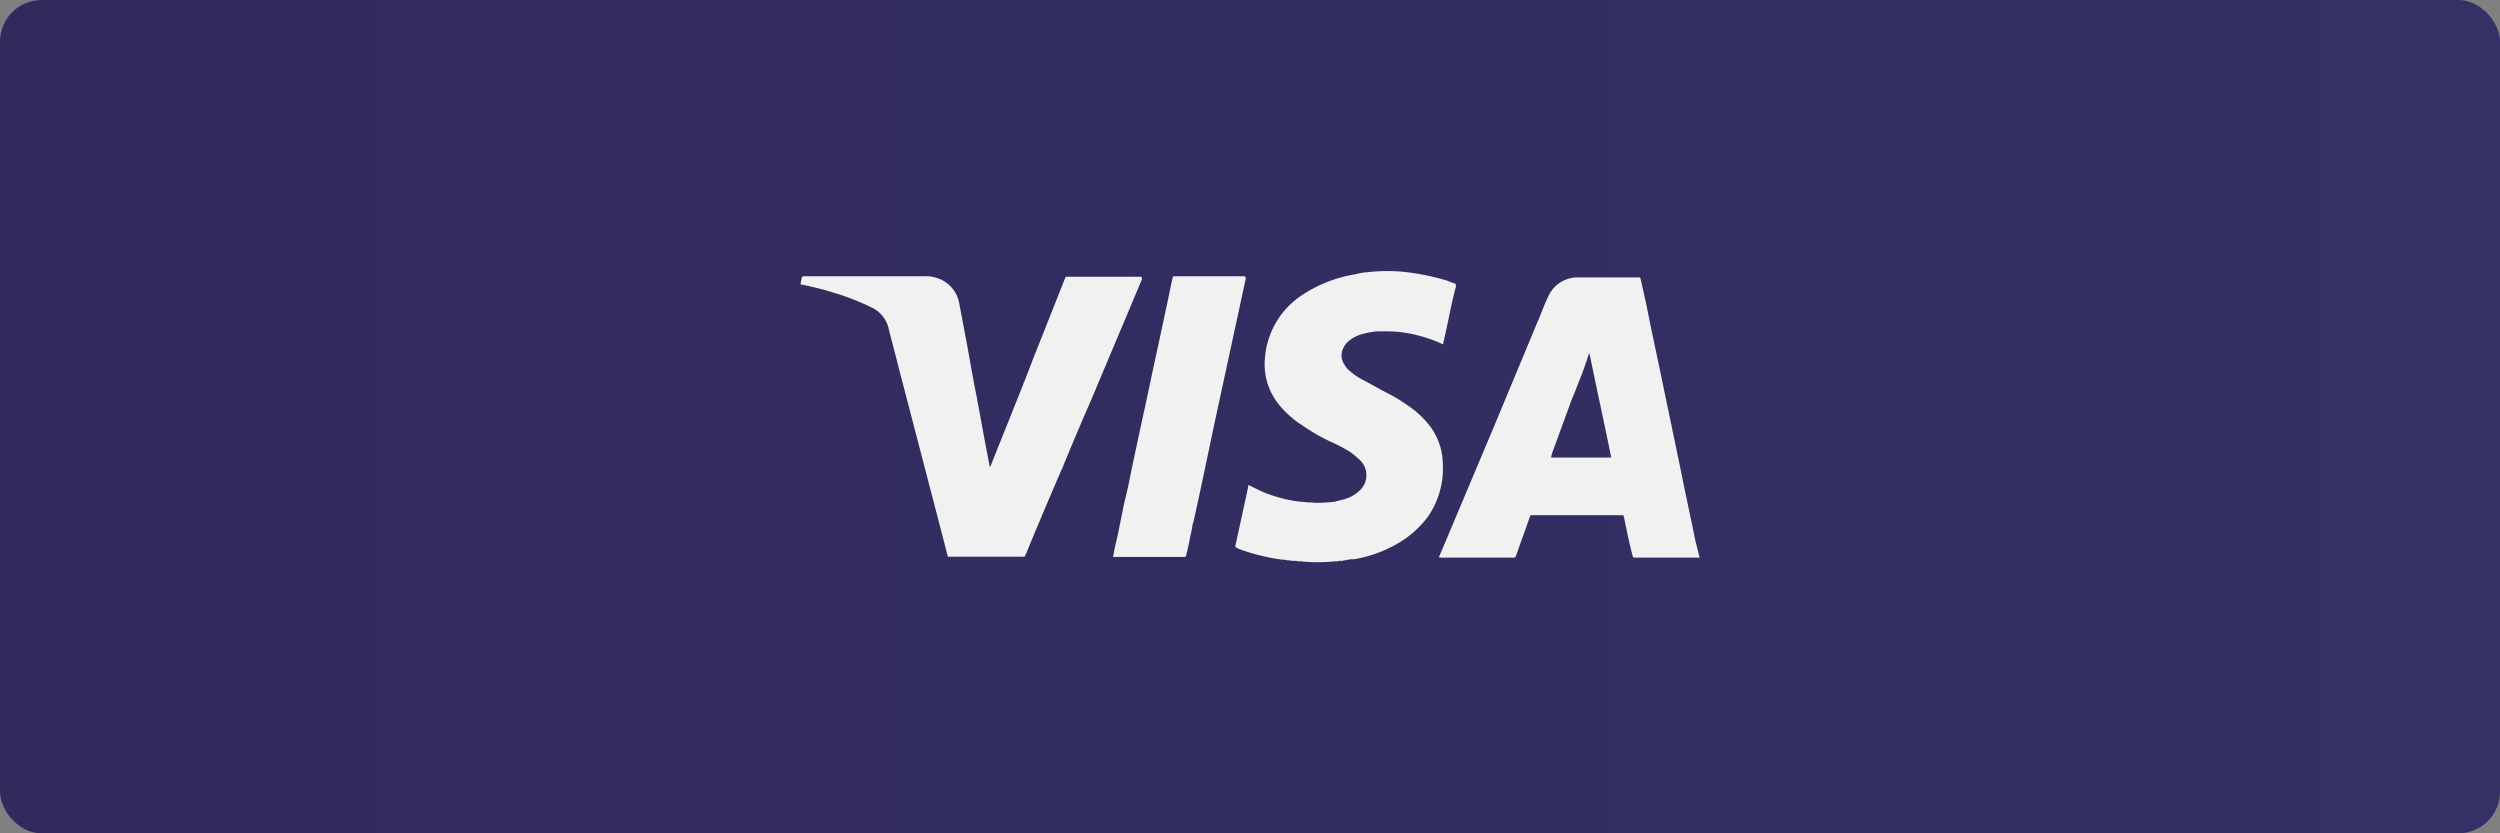
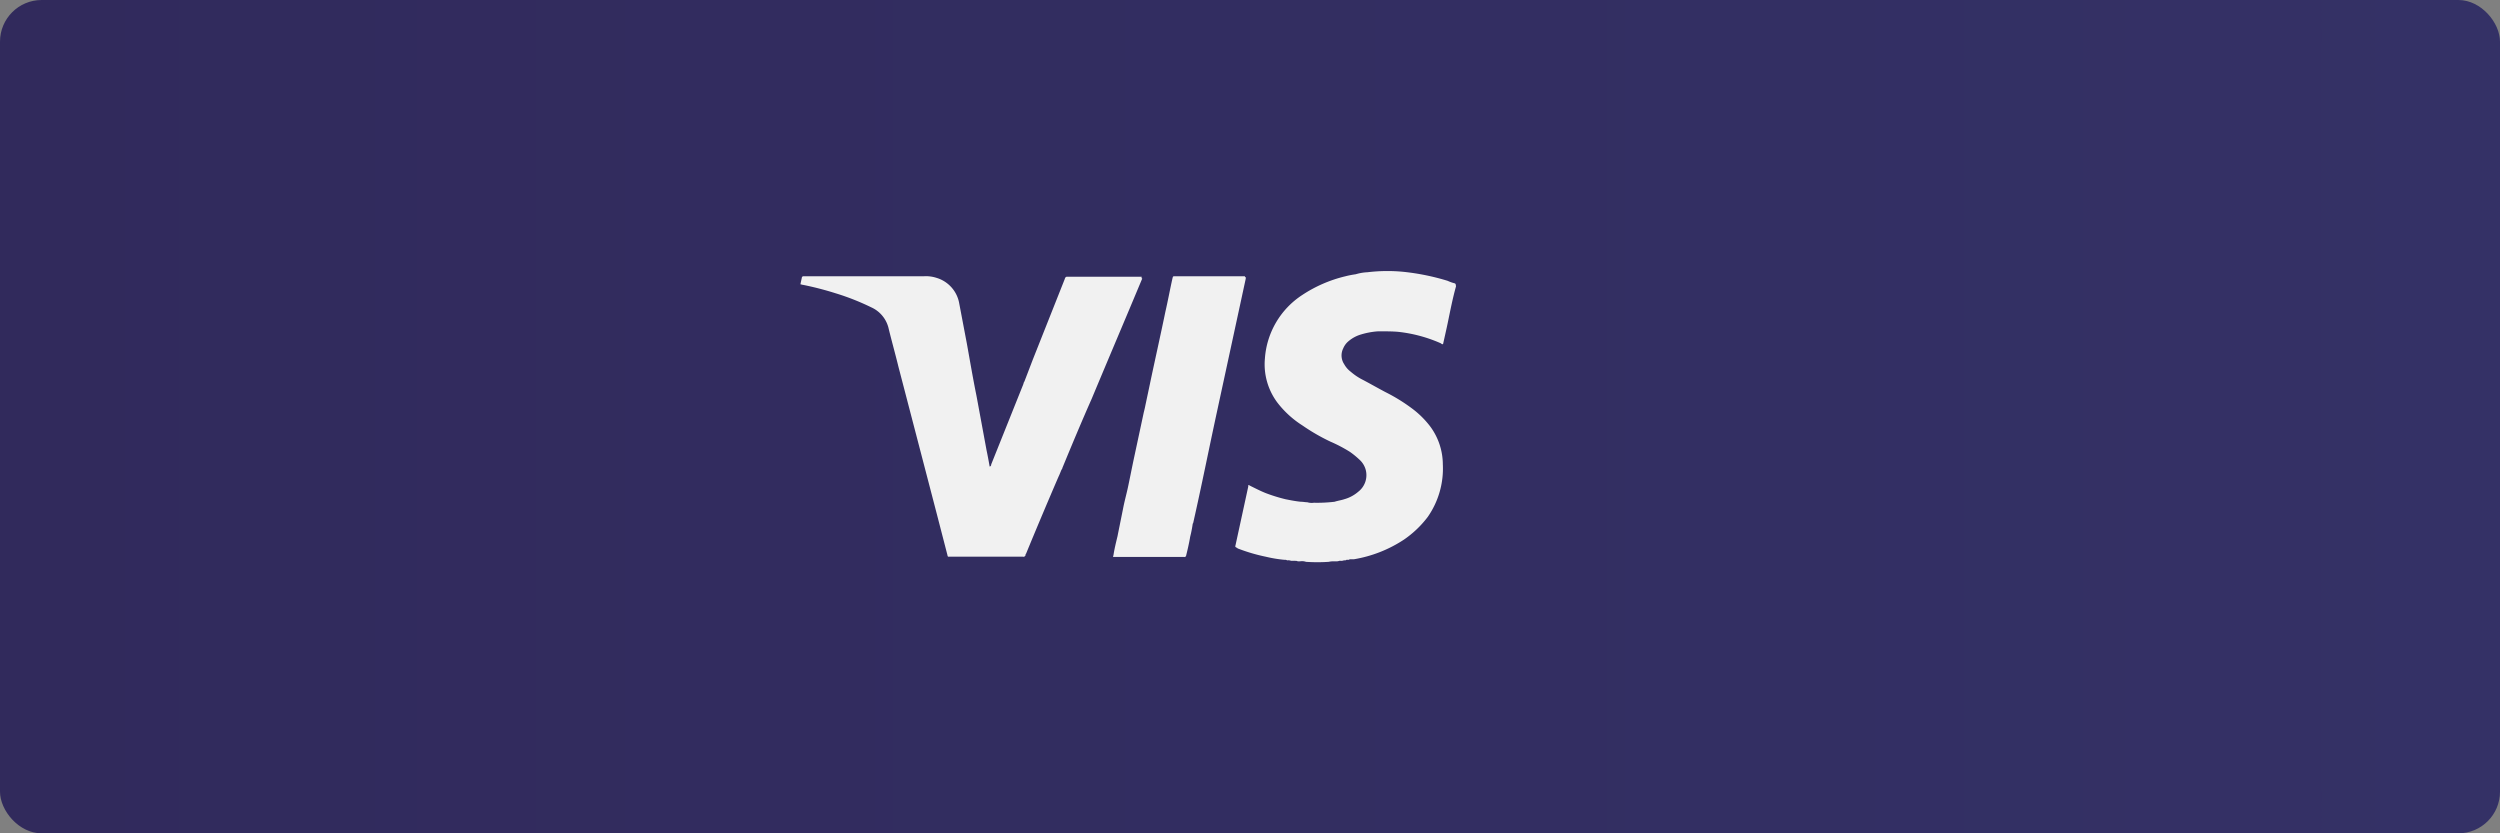
<svg xmlns="http://www.w3.org/2000/svg" id="Layer_1" data-name="Layer 1" viewBox="0 0 300 100">
  <rect x="0" y="0" width="300" height="100" fill="#808080" stroke="none" />
  <defs>
    <style>.cls-1{fill:url(#linear-gradient);}.cls-2{fill:#f1f1f1;}</style>
    <linearGradient id="linear-gradient" y1="50" x2="300" y2="50" gradientUnits="userSpaceOnUse">
      <stop offset="0" stop-color="#312a5c" />
      <stop offset="1" stop-color="#343166" />
    </linearGradient>
  </defs>
  <title>Deposit-Logo-Master-File</title>
  <rect class="cls-1" width="300" height="100" rx="5" ry="5" />
  <g id="Layer_2" data-name="Layer 2">
    <g id="Layer_1-2" data-name="Layer 1-2">
-       <path class="cls-2" d="M203.47,65c-.61-3-1.28-6.05-1.88-9.08l-1.82-8.73c-.61-3-1.27-6-1.88-9-.3-1.57-.66-3.15-1-4.66-.06-.24-.06-.24-.24-.24h-7.27a3.84,3.84,0,0,0-3.57,2.24c-.43.91-.79,1.82-1.16,2.79h0c-.06.12-.12.18-.12.24l-5.09,12.24-6.66,15.81c-.06.12-.12.18-.06.3h8.84c.25,0,.25,0,.37-.24.48-1.39,1-2.79,1.51-4.24a2.25,2.25,0,0,1,.25-.61h10.84c.3,0,.3,0,.36.31.31,1.51.61,3,1,4.48.06.24.06.3.31.3h7.51c.06,0,.18.06.24-.06C203.77,66.23,203.65,65.62,203.47,65ZM189.53,45.63c.43-1,.79-2.12,1.15-3.21.06.06,0,0,.06,0h0c.85,4.18,1.76,8.3,2.61,12.48h-7.21c0-.12.06-.25.06-.37l2.3-6.3c.06-.12.06-.18.12-.3h0C188.93,47.2,189.23,46.41,189.53,45.63Zm-4.72-7.39Z" />
      <path class="cls-2" d="M137,33.21h-9c-.06,0-.12.06-.18.12l-.06.18-3.82,9.63-1,2.61c-.06.12-.12.18-.12.3l-3.88,9.69a.23.23,0,0,1-.18.25c-.12-.67-.24-1.34-.37-1.94l-1.21-6.54c-.42-2.06-.78-4.19-1.15-6.24l-.91-4.79a3.9,3.9,0,0,0-2.78-3.15,4.07,4.07,0,0,0-1.46-.18H96.41c-.06,0-.18.06-.18.12h0c-.06.3-.12.54-.18.85.12,0,.18.06.3.06a37.43,37.43,0,0,1,3.88,1,29.05,29.05,0,0,1,4.3,1.69,3.7,3.7,0,0,1,2.12,2.61c.37,1.51.79,3,1.15,4.48l4.61,17.69,1.27,4.91c.06.3.06.24.36.24h8.73c.12.06.24-.06.3-.18v-.06c0-.06,0-.06.06-.12,1.27-3.09,2.55-6.12,3.88-9.21.12-.24.24-.55.36-.85a.45.45,0,0,0,.12-.24c1.15-2.79,2.31-5.57,3.52-8.3,2-4.79,4.06-9.63,6.06-14.42C136.94,33.39,137,33.33,137,33.21Z" />
      <path class="cls-2" d="M149.36,33.15H141c-.24,0-.24,0-.3.24-.3,1.33-.54,2.66-.85,4-.6,2.91-1.27,5.87-1.88,8.78l-.54,2.55c-.06.3-.12.54-.18.78l-1.09,5.09c-.25,1.15-.49,2.37-.73,3.52-.18.91-.42,1.75-.61,2.66-.24,1.21-.48,2.37-.72,3.58-.19.79-.37,1.51-.49,2.3-.12.24.06.18.18.18h8.3c.06,0,.12.06.19-.06s.06-.06.06-.12c.18-.73.36-1.51.48-2.24a13.6,13.6,0,0,0,.3-1.52.21.21,0,0,1,.06-.12c1-4.42,1.88-8.84,2.85-13.33l3.46-16v-.18C149.36,33.27,149.42,33.15,149.36,33.15Z" />
-       <path class="cls-2" d="M157.72,60.35a1.73,1.73,0,0,1-.78-.06A3.42,3.42,0,0,1,157.72,60.35Z" />
-       <path class="cls-2" d="M156,67.32a1.48,1.48,0,0,1,.72.06A2.92,2.92,0,0,1,156,67.32Z" />
-       <path class="cls-2" d="M159.42,67.38a2.5,2.5,0,0,1,.67-.06A2.32,2.32,0,0,1,159.42,67.38Z" />
      <path class="cls-2" d="M155.24,67.26a.67.67,0,0,1,.49.06A1.52,1.52,0,0,1,155.24,67.26Z" />
      <path class="cls-2" d="M154.63,67.2a.51.51,0,0,1,.43.06A1.25,1.25,0,0,1,154.63,67.2Z" />
-       <path class="cls-2" d="M154.21,67.13c.12,0,.24,0,.3.07A.57.57,0,0,1,154.21,67.13Z" />
      <path class="cls-2" d="M174.57,34a4.53,4.53,0,0,1-.85-.3,27.85,27.85,0,0,0-5.39-1.09,20,20,0,0,0-4.24.06,5.71,5.71,0,0,0-1.4.24,11.39,11.39,0,0,0-1.27.25,16.17,16.17,0,0,0-5.15,2.24A9.91,9.91,0,0,0,151.79,43a7.67,7.67,0,0,0,1.51,5.33,11.68,11.68,0,0,0,3,2.73A23.6,23.6,0,0,0,159.66,53,17.3,17.3,0,0,1,162,54.23a10.28,10.28,0,0,1,1.21,1,2.54,2.54,0,0,1,.66,1.09A2.51,2.51,0,0,1,163,59a4.36,4.36,0,0,1-1.7.91c-.36.12-.79.18-1.15.3a17.72,17.72,0,0,1-2.49.12,1.73,1.73,0,0,1-.78-.06c-.25,0-.49-.06-.79-.06-.61-.06-1.21-.18-1.82-.3a19.37,19.37,0,0,1-2.36-.73c-.61-.24-1.21-.55-1.82-.85-.12-.06-.18-.12-.3-.12v.18l-1.52,7c-.06.24-.06.24.19.36l.06.06a21,21,0,0,0,3.39,1,15.85,15.85,0,0,0,2.24.37.45.45,0,0,1,.3.06h.12a.55.55,0,0,1,.43.06h.24a.67.67,0,0,1,.49.06H156a1.48,1.48,0,0,1,.72.06,20.72,20.72,0,0,0,2.73,0,2.5,2.5,0,0,1,.67-.06h.18a1,1,0,0,0,.42-.06h.18a.78.78,0,0,0,.37-.06h.12a.22.22,0,0,0,.18-.06h.24c.06,0,.12,0,.12-.07h.55a15.55,15.55,0,0,0,6-2.36,12.28,12.28,0,0,0,2.85-2.72,10.15,10.15,0,0,0,1.81-6.31,7.71,7.71,0,0,0-1.51-4.54A11,11,0,0,0,169.42,49a21.14,21.14,0,0,0-3.15-1.94c-.91-.48-1.82-1-2.67-1.45a7.05,7.05,0,0,1-1.51-1,2.87,2.87,0,0,1-.79-.91,1.89,1.89,0,0,1-.12-1.88,2.32,2.32,0,0,1,.48-.73,4.09,4.09,0,0,1,1.52-.91,9.23,9.23,0,0,1,2.18-.42h.3c.73,0,1.46,0,2.12.06a17.19,17.19,0,0,1,5.15,1.39c.06.07.12.13.24.07.19-.85.37-1.64.55-2.49.3-1.45.6-3,1-4.42C174.69,34.12,174.69,34.06,174.57,34Z" />
    </g>
  </g>
</svg>